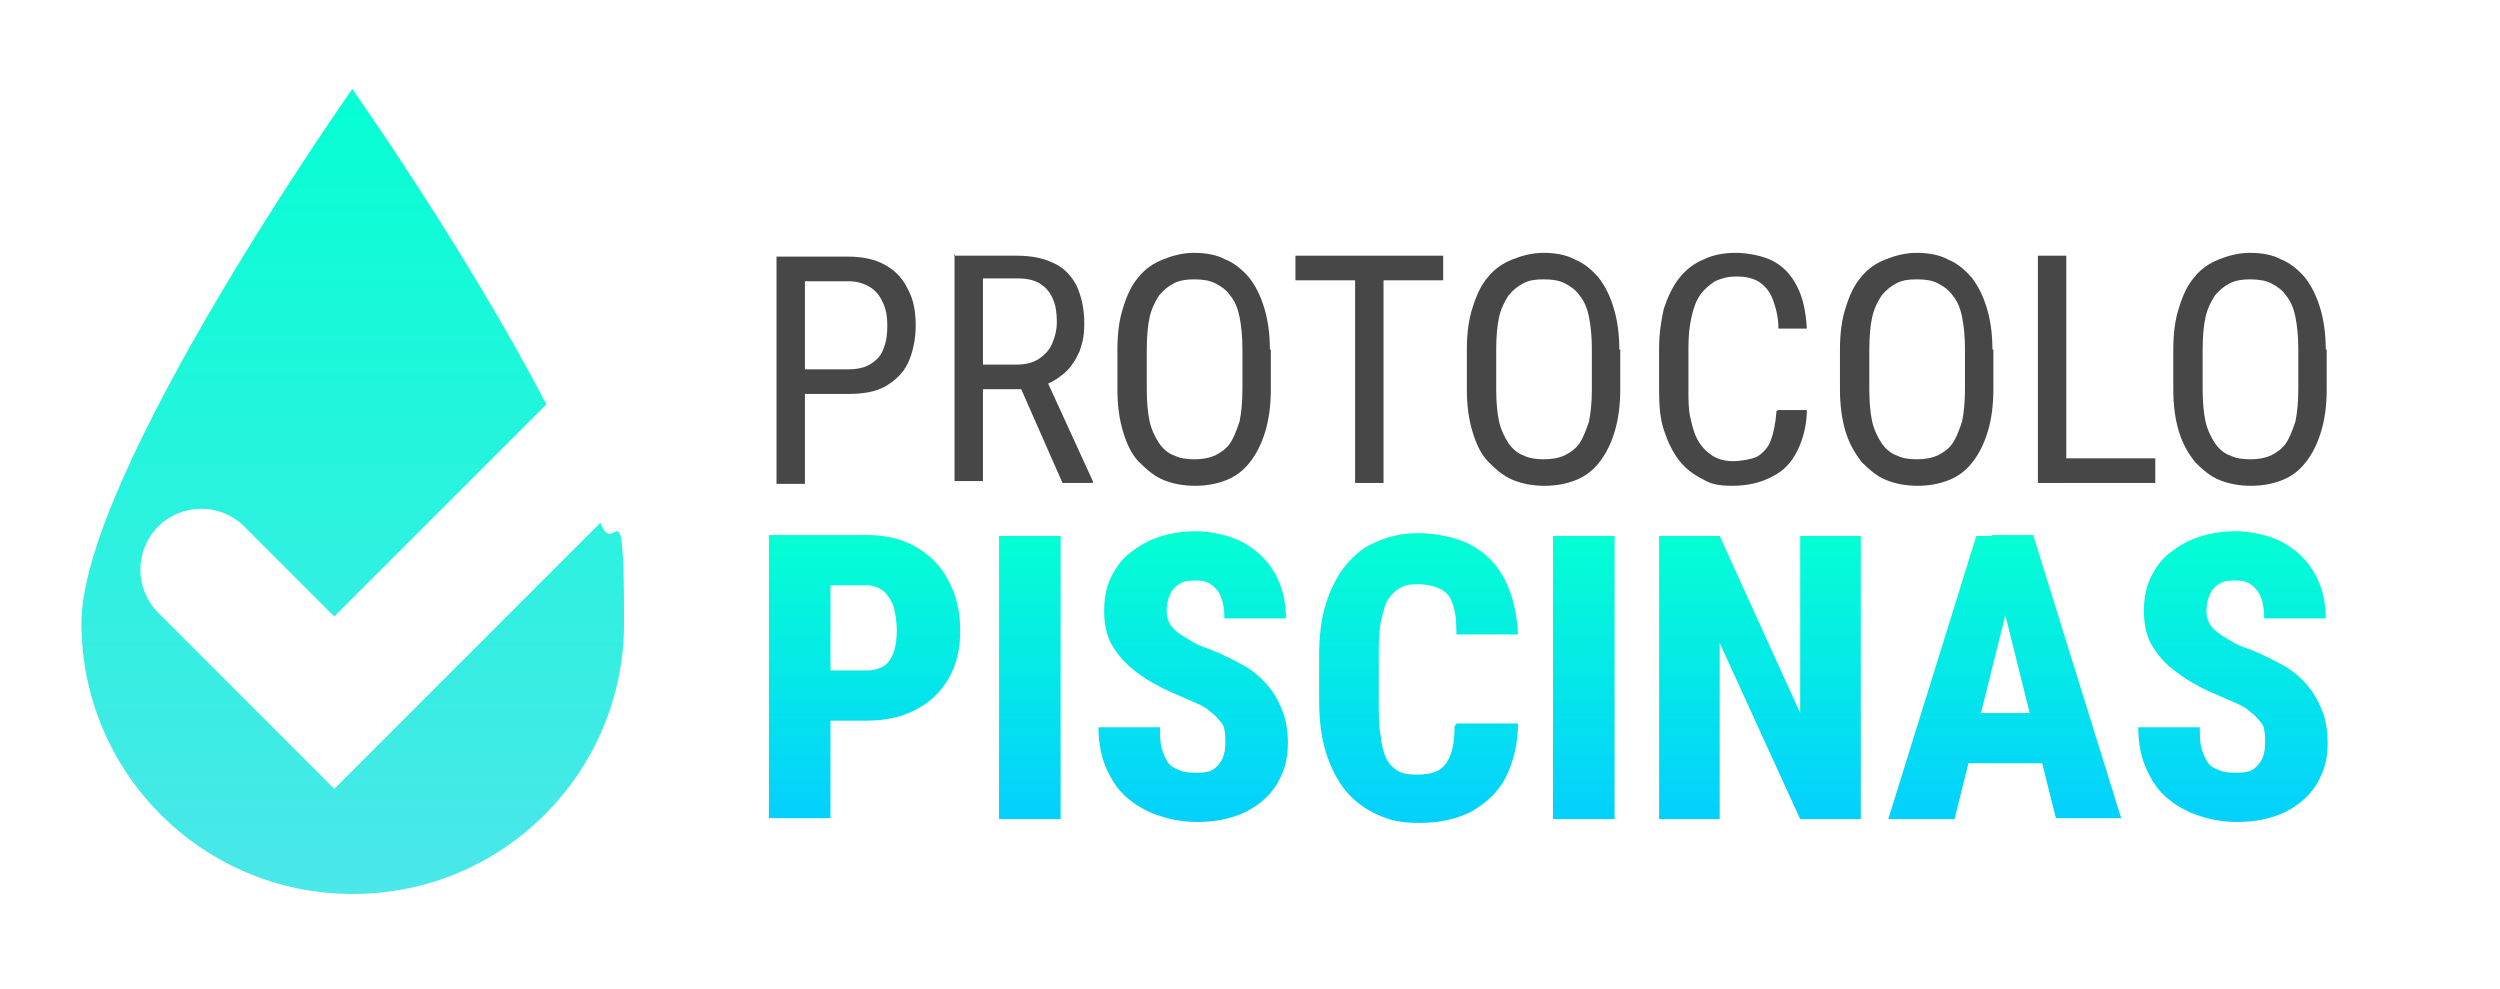
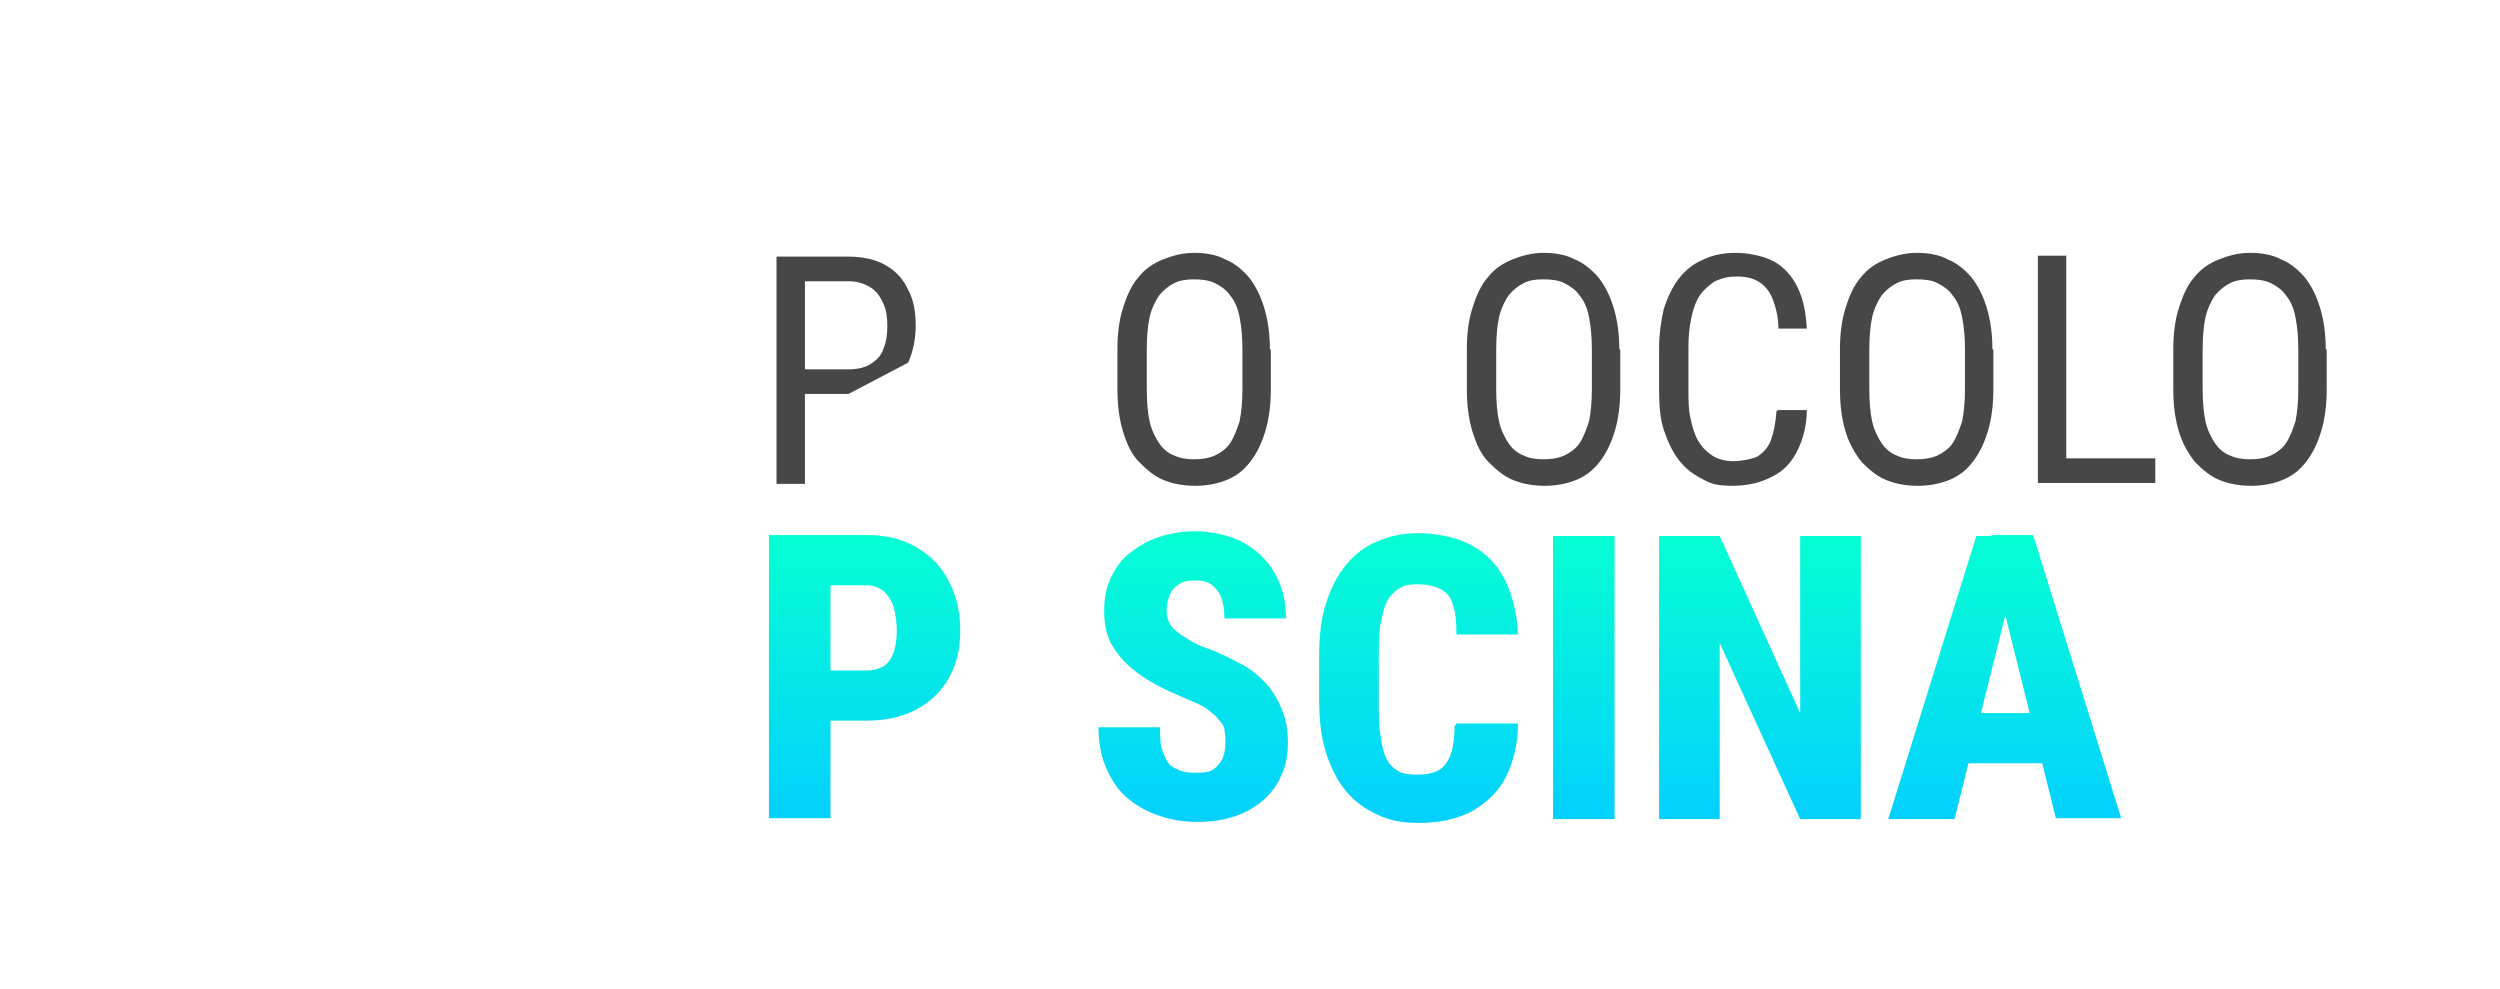
<svg xmlns="http://www.w3.org/2000/svg" id="Capa_1" viewBox="0 0 264 104.4">
  <defs>
    <style>      .st0 {        fill: #474747;      }      .st1 {        fill: url(#Degradado_sin_nombre);        fill-rule: evenodd;      }      .st2 {        fill: url(#Degradado_sin_nombre_7);      }      .st3 {        fill: url(#Degradado_sin_nombre_6);      }      .st4 {        fill: url(#Degradado_sin_nombre_5);      }      .st5 {        fill: url(#Degradado_sin_nombre_8);      }      .st6 {        fill: url(#Degradado_sin_nombre_4);      }      .st7 {        fill: url(#Degradado_sin_nombre_9);      }      .st8 {        fill: url(#Degradado_sin_nombre_3);      }      .st9 {        fill: url(#Degradado_sin_nombre_2);      }    </style>
    <linearGradient id="Degradado_sin_nombre" data-name="Degradado sin nombre" x1="37.3" y1="10.3" x2="37.3" y2="95.3" gradientTransform="translate(0 104.7) scale(1 -1)" gradientUnits="userSpaceOnUse">
      <stop offset="0" stop-color="#4be7e9" />
      <stop offset="1" stop-color="#05ffd3" />
    </linearGradient>
    <linearGradient id="Degradado_sin_nombre_2" data-name="Degradado sin nombre 2" x1="235.8" y1="17.9" x2="235.8" y2="48.6" gradientTransform="translate(0 104.7) scale(1 -1)" gradientUnits="userSpaceOnUse">
      <stop offset="0" stop-color="#04d0fe" />
      <stop offset="1" stop-color="#05ffd3" />
    </linearGradient>
    <linearGradient id="Degradado_sin_nombre_3" data-name="Degradado sin nombre 3" x1="211.8" y1="18.3" x2="211.8" y2="48.2" gradientTransform="translate(0 104.7) scale(1 -1)" gradientUnits="userSpaceOnUse">
      <stop offset="0" stop-color="#04d0fe" />
      <stop offset="1" stop-color="#05ffd3" />
    </linearGradient>
    <linearGradient id="Degradado_sin_nombre_4" data-name="Degradado sin nombre 4" x1="185.9" y1="18.3" x2="185.9" y2="48.2" gradientTransform="translate(0 104.7) scale(1 -1)" gradientUnits="userSpaceOnUse">
      <stop offset="0" stop-color="#04d0fe" />
      <stop offset="1" stop-color="#05ffd3" />
    </linearGradient>
    <linearGradient id="Degradado_sin_nombre_5" data-name="Degradado sin nombre 5" x1="167.3" y1="18.3" x2="167.3" y2="48.2" gradientTransform="translate(0 104.7) scale(1 -1)" gradientUnits="userSpaceOnUse">
      <stop offset="0" stop-color="#04d0fe" />
      <stop offset="1" stop-color="#05ffd3" />
    </linearGradient>
    <linearGradient id="Degradado_sin_nombre_6" data-name="Degradado sin nombre 6" x1="149.8" y1="17.9" x2="149.8" y2="48.6" gradientTransform="translate(0 104.7) scale(1 -1)" gradientUnits="userSpaceOnUse">
      <stop offset="0" stop-color="#04d0fe" />
      <stop offset="1" stop-color="#05ffd3" />
    </linearGradient>
    <linearGradient id="Degradado_sin_nombre_7" data-name="Degradado sin nombre 7" x1="126" y1="17.9" x2="126" y2="48.6" gradientTransform="translate(0 104.7) scale(1 -1)" gradientUnits="userSpaceOnUse">
      <stop offset="0" stop-color="#04d0fe" />
      <stop offset="1" stop-color="#05ffd3" />
    </linearGradient>
    <linearGradient id="Degradado_sin_nombre_8" data-name="Degradado sin nombre 8" x1="108.8" y1="18.3" x2="108.8" y2="48.2" gradientTransform="translate(0 104.7) scale(1 -1)" gradientUnits="userSpaceOnUse">
      <stop offset="0" stop-color="#04d0fe" />
      <stop offset="1" stop-color="#05ffd3" />
    </linearGradient>
    <linearGradient id="Degradado_sin_nombre_9" data-name="Degradado sin nombre 9" x1="91.2" y1="18.3" x2="91.2" y2="48.2" gradientTransform="translate(0 104.7) scale(1 -1)" gradientUnits="userSpaceOnUse">
      <stop offset="0" stop-color="#04d0fe" />
      <stop offset="1" stop-color="#05ffd3" />
    </linearGradient>
  </defs>
-   <path class="st1" d="M37.3,94.4c15.8,0,28.6-12.8,28.6-28.6s-.9-6.5-2.5-10.6l-28.1,28.1-18.6-18.6c-2.5-2.5-2.5-6.6,0-9.1,2.5-2.5,6.6-2.5,9.1,0l9.5,9.5,22.4-22.4c-8.5-16.3-20.5-33.3-20.5-33.3,0,0-28.6,40.6-28.6,56.4s12.8,28.6,28.6,28.6Z" />
  <path class="st0" d="M245.7,36.9v4.2c0,1.7-.2,3.2-.6,4.5-.4,1.3-.9,2.3-1.6,3.2-.7.9-1.5,1.5-2.5,1.9-1,.4-2.1.6-3.3.6s-2.3-.2-3.3-.6c-1-.4-1.8-1.1-2.6-1.9-.7-.9-1.3-1.9-1.7-3.2-.4-1.3-.6-2.8-.6-4.5v-4.2c0-1.7.2-3.2.6-4.4.4-1.3.9-2.4,1.6-3.2.7-.9,1.6-1.5,2.6-1.9,1-.4,2.1-.7,3.3-.7s2.4.2,3.3.7c1,.4,1.8,1.1,2.5,1.9.7.9,1.2,1.9,1.6,3.2.4,1.3.6,2.8.6,4.4ZM242.7,41.1v-4.2c0-1.3-.1-2.4-.3-3.4-.2-1-.5-1.7-1-2.3-.4-.6-1-1-1.6-1.3-.6-.3-1.4-.4-2.2-.4s-1.5.1-2.1.4c-.6.3-1.1.7-1.6,1.3-.4.6-.8,1.4-1,2.3-.2.9-.3,2.1-.3,3.4v4.2c0,1.3.1,2.5.3,3.4.2.9.6,1.7,1,2.3.4.6,1,1.1,1.6,1.3.6.3,1.3.4,2.1.4s1.5-.1,2.2-.4c.6-.3,1.2-.7,1.6-1.3.4-.6.7-1.4,1-2.3.2-1,.3-2.1.3-3.4Z" />
  <path class="st0" d="M227.6,48.4v2.6h-9.9v-2.6h9.9ZM218.2,27v24h-3v-24h3Z" />
  <path class="st0" d="M210.5,36.9v4.2c0,1.7-.2,3.2-.6,4.5-.4,1.3-.9,2.3-1.6,3.2-.7.9-1.5,1.5-2.5,1.9-1,.4-2.1.6-3.3.6s-2.3-.2-3.3-.6c-1-.4-1.8-1.1-2.6-1.9-.7-.9-1.3-1.9-1.7-3.2-.4-1.3-.6-2.8-.6-4.5v-4.2c0-1.7.2-3.2.6-4.4.4-1.3.9-2.4,1.6-3.2.7-.9,1.6-1.5,2.6-1.9,1-.4,2.1-.7,3.3-.7s2.4.2,3.3.7c1,.4,1.8,1.1,2.5,1.9.7.9,1.2,1.9,1.6,3.2.4,1.3.6,2.8.6,4.4ZM207.5,41.1v-4.2c0-1.3-.1-2.4-.3-3.4-.2-1-.5-1.7-1-2.3-.4-.6-1-1-1.6-1.3-.6-.3-1.3-.4-2.2-.4s-1.5.1-2.1.4c-.6.3-1.1.7-1.6,1.3-.4.6-.8,1.4-1,2.3-.2.9-.3,2.1-.3,3.4v4.2c0,1.3.1,2.5.3,3.4.2.9.6,1.7,1,2.3.4.6,1,1.1,1.6,1.3.6.3,1.3.4,2.1.4s1.5-.1,2.2-.4c.6-.3,1.2-.7,1.6-1.3.4-.6.7-1.4,1-2.3.2-1,.3-2.1.3-3.4Z" />
  <path class="st0" d="M187.8,43.3h3c0,1.6-.4,3.1-1,4.3-.6,1.2-1.4,2.1-2.6,2.7-1.1.6-2.5,1-4.2,1s-2.3-.2-3.2-.7c-1-.5-1.8-1.1-2.5-2-.7-.9-1.2-2-1.6-3.2-.4-1.2-.5-2.6-.5-4.2v-4.4c0-1.5.2-2.9.5-4.2.4-1.2.9-2.3,1.6-3.2.7-.9,1.6-1.6,2.6-2,1-.5,2.2-.7,3.4-.7s2.9.3,4,.9c1.1.6,1.9,1.5,2.5,2.7.6,1.2.9,2.6,1,4.4h-3c0-1.3-.3-2.3-.6-3.1-.3-.8-.8-1.4-1.4-1.8-.6-.4-1.4-.6-2.4-.6s-1.6.2-2.3.5c-.6.4-1.2.9-1.6,1.5-.4.6-.7,1.4-.9,2.4-.2.9-.3,1.9-.3,3.1v4.5c0,1.1,0,2,.2,2.9.2.9.4,1.7.8,2.4.4.7.9,1.2,1.5,1.6.6.4,1.4.6,2.2.6s2-.2,2.6-.5c.6-.4,1.1-.9,1.4-1.7.3-.8.5-1.8.6-3.1Z" />
  <path class="st0" d="M171.1,36.9v4.2c0,1.7-.2,3.2-.6,4.5-.4,1.3-.9,2.3-1.6,3.2s-1.5,1.5-2.5,1.9c-1,.4-2.1.6-3.3.6s-2.3-.2-3.3-.6c-1-.4-1.8-1.1-2.6-1.9s-1.3-1.9-1.7-3.2c-.4-1.3-.6-2.8-.6-4.5v-4.2c0-1.7.2-3.2.6-4.4.4-1.3.9-2.4,1.6-3.2.7-.9,1.6-1.5,2.6-1.9,1-.4,2.1-.7,3.3-.7s2.4.2,3.3.7c1,.4,1.8,1.1,2.5,1.9.7.9,1.2,1.9,1.6,3.2.4,1.3.6,2.8.6,4.4ZM168.1,41.1v-4.2c0-1.3-.1-2.4-.3-3.4-.2-1-.5-1.7-1-2.3-.4-.6-1-1-1.6-1.3-.6-.3-1.3-.4-2.2-.4s-1.5.1-2.1.4c-.6.3-1.1.7-1.6,1.3-.4.6-.8,1.4-1,2.3-.2.9-.3,2.1-.3,3.4v4.2c0,1.3.1,2.5.3,3.4.2.9.6,1.7,1,2.3.4.6,1,1.1,1.6,1.3.6.3,1.3.4,2.1.4s1.5-.1,2.2-.4c.6-.3,1.2-.7,1.6-1.3.4-.6.7-1.4,1-2.3.2-1,.3-2.1.3-3.4Z" />
-   <path class="st0" d="M146.1,27v24h-3v-24h3ZM152.4,27v2.6h-15.6v-2.6h15.6Z" />
  <path class="st0" d="M134.2,36.9v4.2c0,1.7-.2,3.2-.6,4.5-.4,1.3-.9,2.3-1.6,3.2s-1.5,1.5-2.5,1.9c-1,.4-2.1.6-3.3.6s-2.3-.2-3.3-.6c-1-.4-1.8-1.1-2.6-1.9s-1.3-1.9-1.7-3.2c-.4-1.3-.6-2.8-.6-4.5v-4.2c0-1.7.2-3.2.6-4.4.4-1.3.9-2.4,1.6-3.2.7-.9,1.6-1.5,2.6-1.9,1-.4,2.1-.7,3.3-.7s2.4.2,3.3.7c1,.4,1.8,1.1,2.5,1.9.7.9,1.2,1.9,1.6,3.2.4,1.3.6,2.8.6,4.4ZM131.2,41.1v-4.2c0-1.3-.1-2.4-.3-3.4-.2-1-.5-1.7-1-2.3-.4-.6-1-1-1.6-1.3-.6-.3-1.4-.4-2.2-.4s-1.5.1-2.1.4c-.6.3-1.1.7-1.6,1.3-.4.6-.8,1.4-1,2.3-.2.9-.3,2.1-.3,3.4v4.2c0,1.3.1,2.5.3,3.4.2.9.6,1.7,1,2.3.4.6,1,1.1,1.6,1.3.6.3,1.3.4,2.1.4s1.5-.1,2.2-.4c.6-.3,1.2-.7,1.6-1.3.4-.6.7-1.4,1-2.3.2-1,.3-2.1.3-3.4Z" />
-   <path class="st0" d="M100.7,27h6.7c1.6,0,2.9.3,3.9.8,1.1.5,1.9,1.4,2.4,2.4.5,1.1.8,2.4.8,3.9s-.2,2.1-.5,3c-.4.9-.9,1.7-1.6,2.3-.7.6-1.5,1.1-2.5,1.4l-.8.3h-6v-2.6s4.3,0,4.3,0c.9,0,1.7-.2,2.3-.6.6-.4,1.1-.9,1.4-1.6.3-.7.5-1.4.5-2.3s-.1-1.7-.4-2.4c-.3-.7-.7-1.2-1.3-1.6-.6-.4-1.4-.6-2.4-.6h-3.7v21.4h-3v-24ZM112.2,51l-4.8-10.9h3.1s4.9,10.7,4.9,10.7v.2h-3.2Z" />
-   <path class="st0" d="M89.6,41.6h-5.2v-2.6h5.2c1,0,1.8-.2,2.4-.6.6-.4,1.1-.9,1.3-1.6.3-.7.4-1.5.4-2.4s-.1-1.6-.4-2.3c-.3-.7-.7-1.3-1.3-1.7-.6-.4-1.4-.7-2.4-.7h-4.6v21.4h-3v-24h7.6c1.5,0,2.9.3,3.9.9,1.1.6,1.9,1.5,2.4,2.6.6,1.1.8,2.4.8,3.8s-.3,2.8-.8,3.9c-.5,1.1-1.4,1.9-2.4,2.5-1.1.6-2.4.8-3.9.8Z" />
-   <path class="st9" d="M239.2,78.5c0-.5,0-1-.1-1.4,0-.4-.3-.8-.6-1.1-.3-.4-.7-.7-1.2-1.1-.5-.4-1.3-.7-2.2-1.1-1.1-.5-2.2-.9-3.2-1.5-1-.5-1.9-1.2-2.8-1.9-.8-.7-1.5-1.6-2-2.5-.5-1-.7-2.1-.7-3.4s.2-2.4.7-3.5c.5-1,1.1-1.9,2-2.6.9-.7,1.9-1.3,3.1-1.7,1.2-.4,2.5-.6,3.9-.6s3.6.4,5,1.2c1.4.8,2.5,1.8,3.3,3.2.8,1.4,1.2,3,1.2,4.8h-6.5c0-.8-.1-1.5-.3-2.1-.2-.6-.6-1.1-1-1.4-.5-.4-1-.5-1.8-.5s-1.3.1-1.7.4c-.5.3-.8.7-1,1.2s-.3,1-.3,1.6.1.9.3,1.3c.2.4.5.7.9,1,.4.3.9.6,1.4.9.5.3,1.1.6,1.8.8,1.3.5,2.5,1.1,3.6,1.7,1.1.6,1.9,1.3,2.6,2.1.7.8,1.2,1.7,1.6,2.7.4,1,.6,2.1.6,3.4s-.2,2.5-.7,3.5c-.4,1-1.1,1.9-1.9,2.6-.8.7-1.8,1.3-3,1.7-1.2.4-2.5.6-3.9.6s-2.7-.2-3.9-.6c-1.3-.4-2.4-1-3.4-1.8-1-.8-1.7-1.8-2.3-3.1-.6-1.3-.9-2.8-.9-4.5h6.5c0,.9,0,1.6.2,2.3.2.6.4,1.1.7,1.5.3.4.8.6,1.3.8.5.2,1.1.2,1.8.2s1.3-.1,1.7-.4c.4-.3.7-.7.9-1.1.2-.5.3-1,.3-1.6Z" />
+   <path class="st0" d="M89.6,41.6h-5.2v-2.6h5.2c1,0,1.8-.2,2.4-.6.6-.4,1.1-.9,1.3-1.6.3-.7.4-1.5.4-2.4s-.1-1.6-.4-2.3c-.3-.7-.7-1.3-1.3-1.7-.6-.4-1.4-.7-2.4-.7h-4.6v21.4h-3v-24h7.6c1.5,0,2.9.3,3.9.9,1.1.6,1.9,1.5,2.4,2.6.6,1.1.8,2.4.8,3.8s-.3,2.8-.8,3.9Z" />
  <path class="st8" d="M212.4,62.4l-6,24.1h-7l9.3-29.9h4.3l-.7,5.8ZM217.1,86.4l-6-24.1-.8-5.8h4.4l9.3,29.9h-7ZM217.4,75.3v5.3h-13.2v-5.3h13.2Z" />
  <path class="st6" d="M196.5,56.6v29.9h-6.4l-8.5-18.6v18.6h-6.4v-29.9h6.4l8.5,18.7v-18.7h6.3Z" />
  <path class="st4" d="M170.5,56.6v29.9h-6.5v-29.9h6.5Z" />
  <path class="st3" d="M153.8,76.4h6.5c0,2.2-.5,4.1-1.3,5.7-.8,1.6-2.1,2.7-3.6,3.6-1.6.8-3.4,1.2-5.5,1.2s-3.2-.3-4.5-.9c-1.3-.6-2.4-1.4-3.3-2.5-.9-1.1-1.6-2.5-2.1-4.1-.5-1.6-.7-3.5-.7-5.5v-4.6c0-2.1.2-3.9.7-5.5.5-1.6,1.2-3,2.1-4.1.9-1.1,2-2,3.3-2.5,1.3-.6,2.8-.9,4.4-.9s4.1.4,5.6,1.3c1.5.8,2.7,2,3.5,3.6.8,1.6,1.3,3.5,1.4,5.8h-6.5c0-1.4-.1-2.4-.4-3.2-.2-.8-.7-1.3-1.3-1.6-.6-.3-1.4-.5-2.4-.5s-1.3.1-1.9.4c-.5.3-.9.7-1.3,1.3-.3.6-.5,1.4-.7,2.4-.2,1-.2,2.2-.2,3.6v4.7c0,1.4,0,2.6.2,3.6.1,1,.3,1.8.6,2.4.3.6.7,1,1.2,1.3.5.3,1.2.4,2,.4s1.6-.1,2.2-.4c.6-.3,1-.8,1.3-1.5.3-.7.5-1.8.5-3.2Z" />
  <path class="st2" d="M129.4,78.5c0-.5,0-1-.1-1.4,0-.4-.3-.8-.6-1.1-.3-.4-.7-.7-1.2-1.1-.5-.4-1.3-.7-2.2-1.1-1.1-.5-2.2-.9-3.2-1.5-1-.5-2-1.2-2.8-1.9-.8-.7-1.5-1.6-2-2.5-.5-1-.7-2.1-.7-3.4s.2-2.4.7-3.5c.5-1,1.1-1.9,2-2.6.9-.7,1.9-1.3,3.1-1.7,1.2-.4,2.5-.6,3.9-.6s3.6.4,5,1.2c1.4.8,2.5,1.8,3.3,3.2.8,1.4,1.2,3,1.2,4.8h-6.5c0-.8-.1-1.5-.3-2.1-.2-.6-.6-1.1-1-1.4-.5-.4-1-.5-1.8-.5s-1.3.1-1.7.4c-.5.3-.8.7-1,1.2-.2.5-.3,1-.3,1.6s.1.9.3,1.3c.2.4.5.7.9,1,.4.3.9.6,1.4.9.5.3,1.1.6,1.8.8,1.3.5,2.5,1.1,3.6,1.7,1.1.6,1.9,1.3,2.6,2.1.7.8,1.2,1.7,1.6,2.7.4,1,.6,2.1.6,3.4s-.2,2.5-.7,3.5c-.4,1-1.1,1.9-1.9,2.6-.8.7-1.8,1.3-3,1.7-1.2.4-2.5.6-3.9.6s-2.7-.2-3.9-.6c-1.3-.4-2.4-1-3.4-1.8-1-.8-1.7-1.8-2.3-3.1s-.9-2.8-.9-4.5h6.5c0,.9,0,1.6.2,2.3.2.6.4,1.1.7,1.5.3.4.8.6,1.3.8.5.2,1.1.2,1.8.2s1.3-.1,1.7-.4c.4-.3.7-.7.9-1.1.2-.5.3-1,.3-1.6Z" />
-   <path class="st5" d="M112,56.6v29.9h-6.5v-29.9h6.5Z" />
  <path class="st7" d="M91.5,76.1h-6.1v-5.3h6.1c.8,0,1.4-.2,1.9-.5.5-.4.8-.9,1-1.5.2-.6.3-1.4.3-2.2s-.1-1.6-.3-2.4c-.2-.7-.6-1.3-1-1.7-.5-.4-1.1-.7-1.9-.7h-3.8v24.6h-6.5v-29.9h10.3c2,0,3.8.4,5.3,1.3,1.5.9,2.6,2,3.4,3.6.8,1.5,1.2,3.2,1.2,5.2s-.4,3.6-1.2,5c-.8,1.4-1.9,2.5-3.4,3.3-1.5.8-3.2,1.2-5.3,1.2Z" />
</svg>